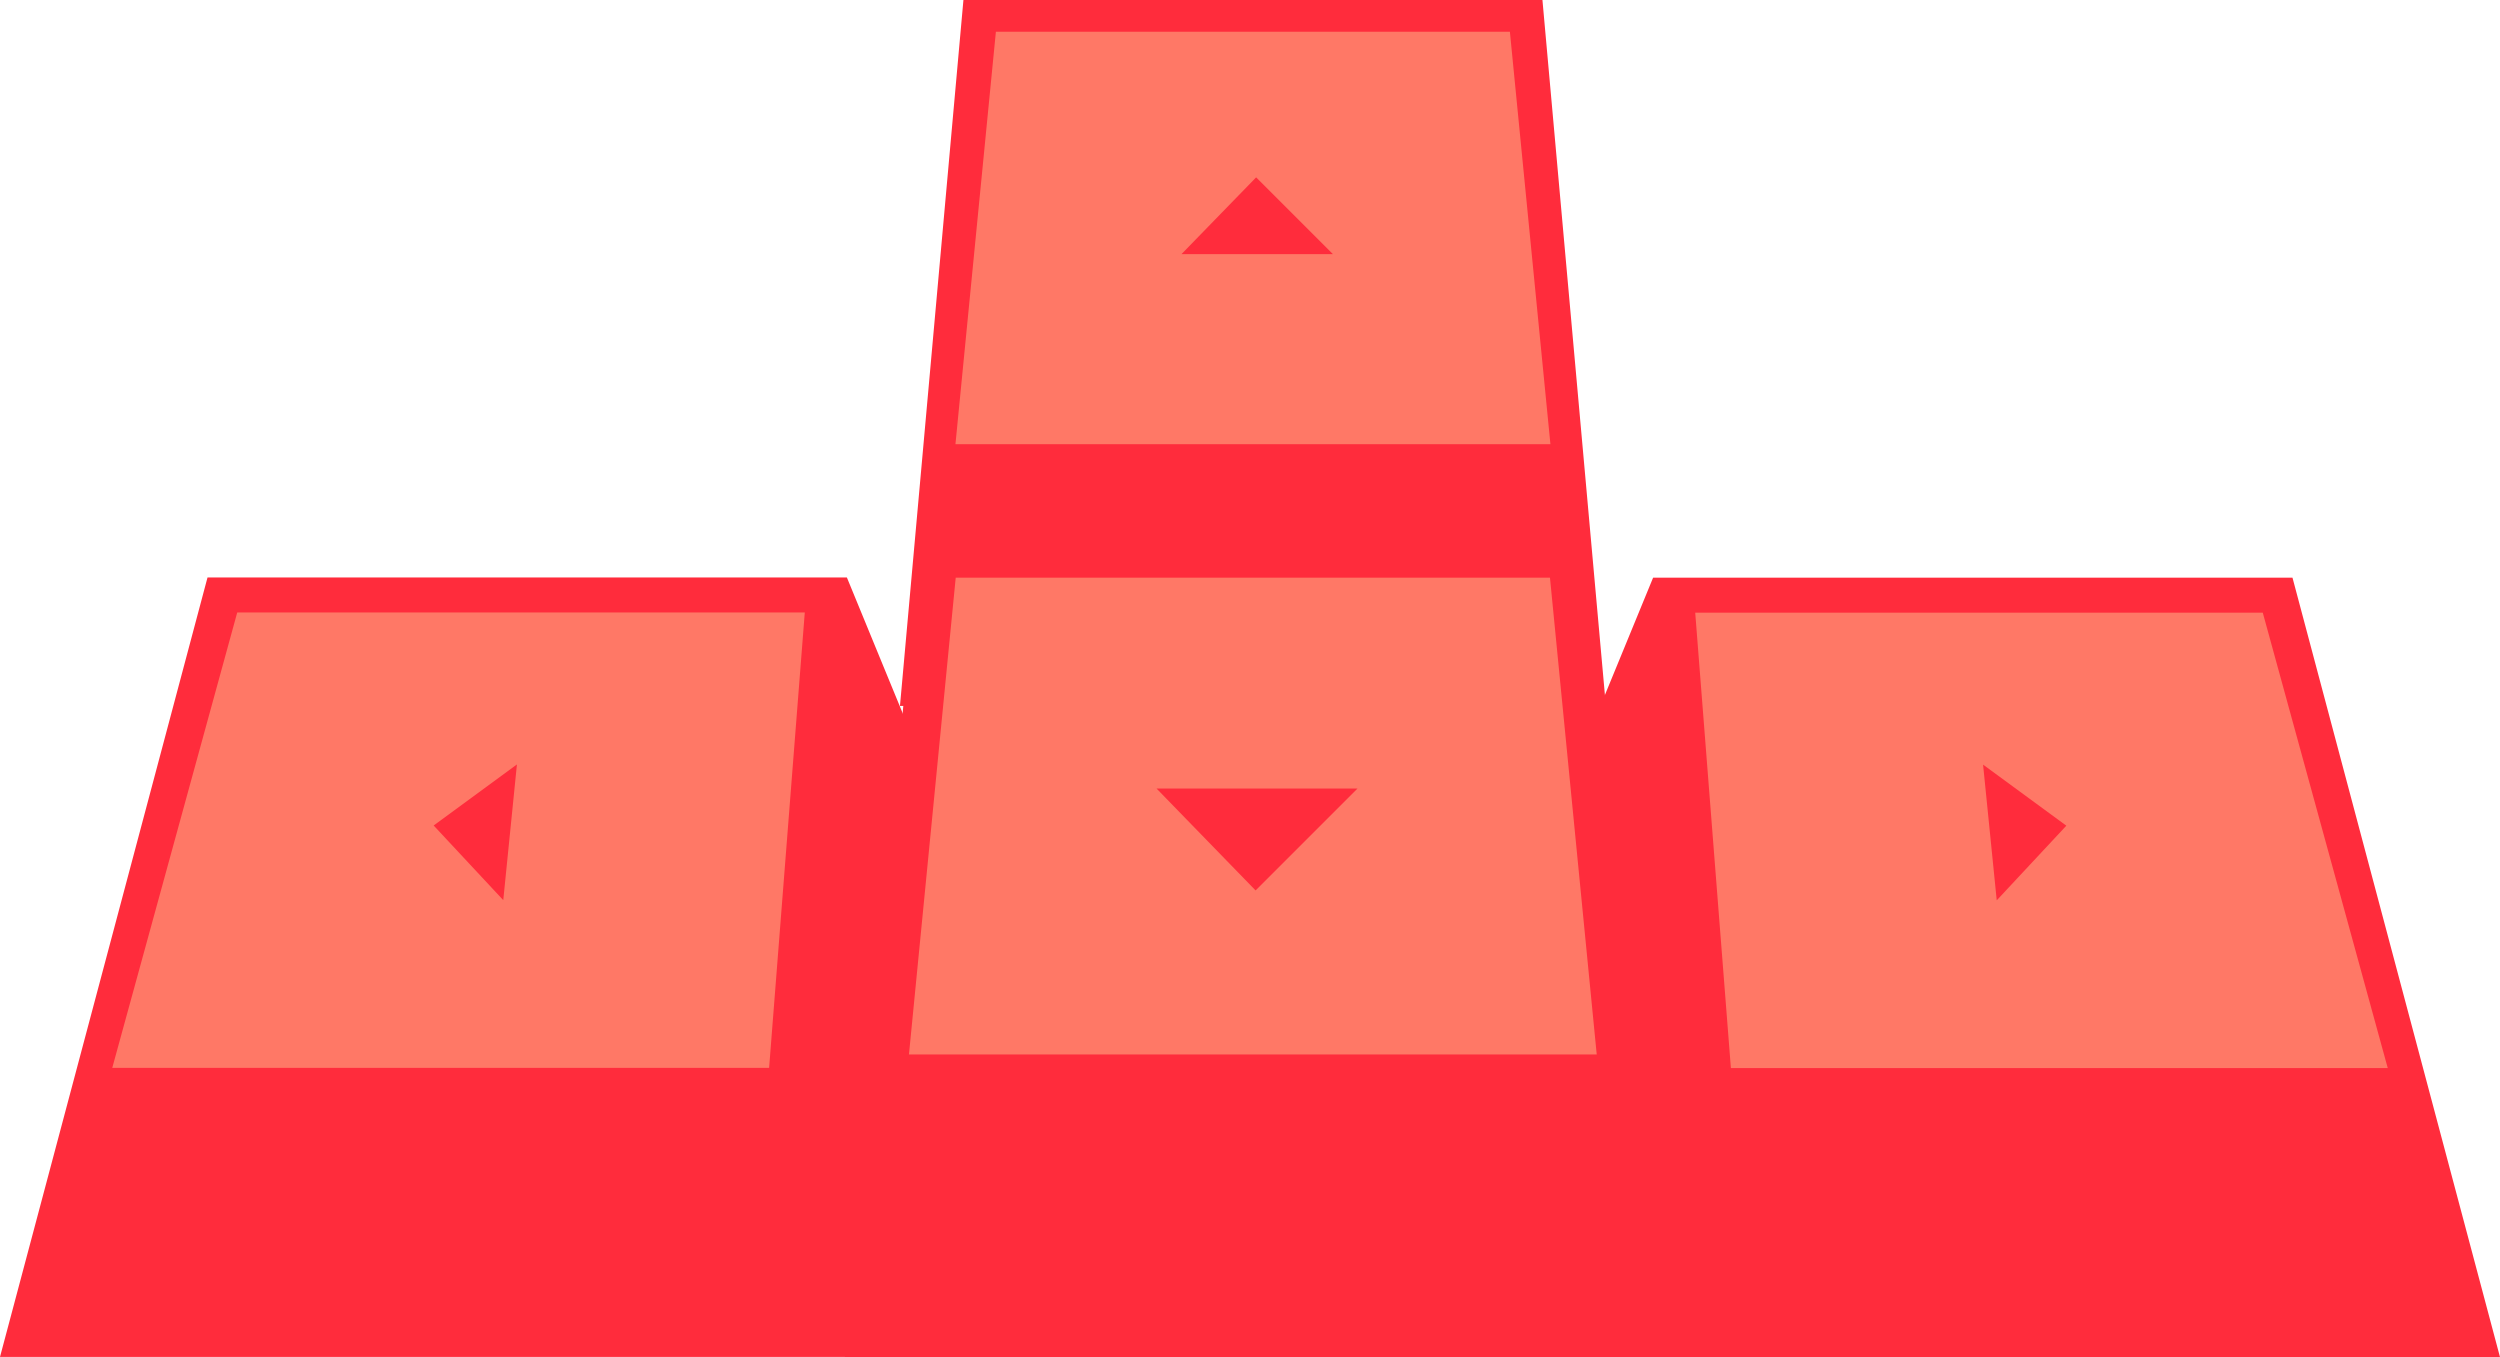
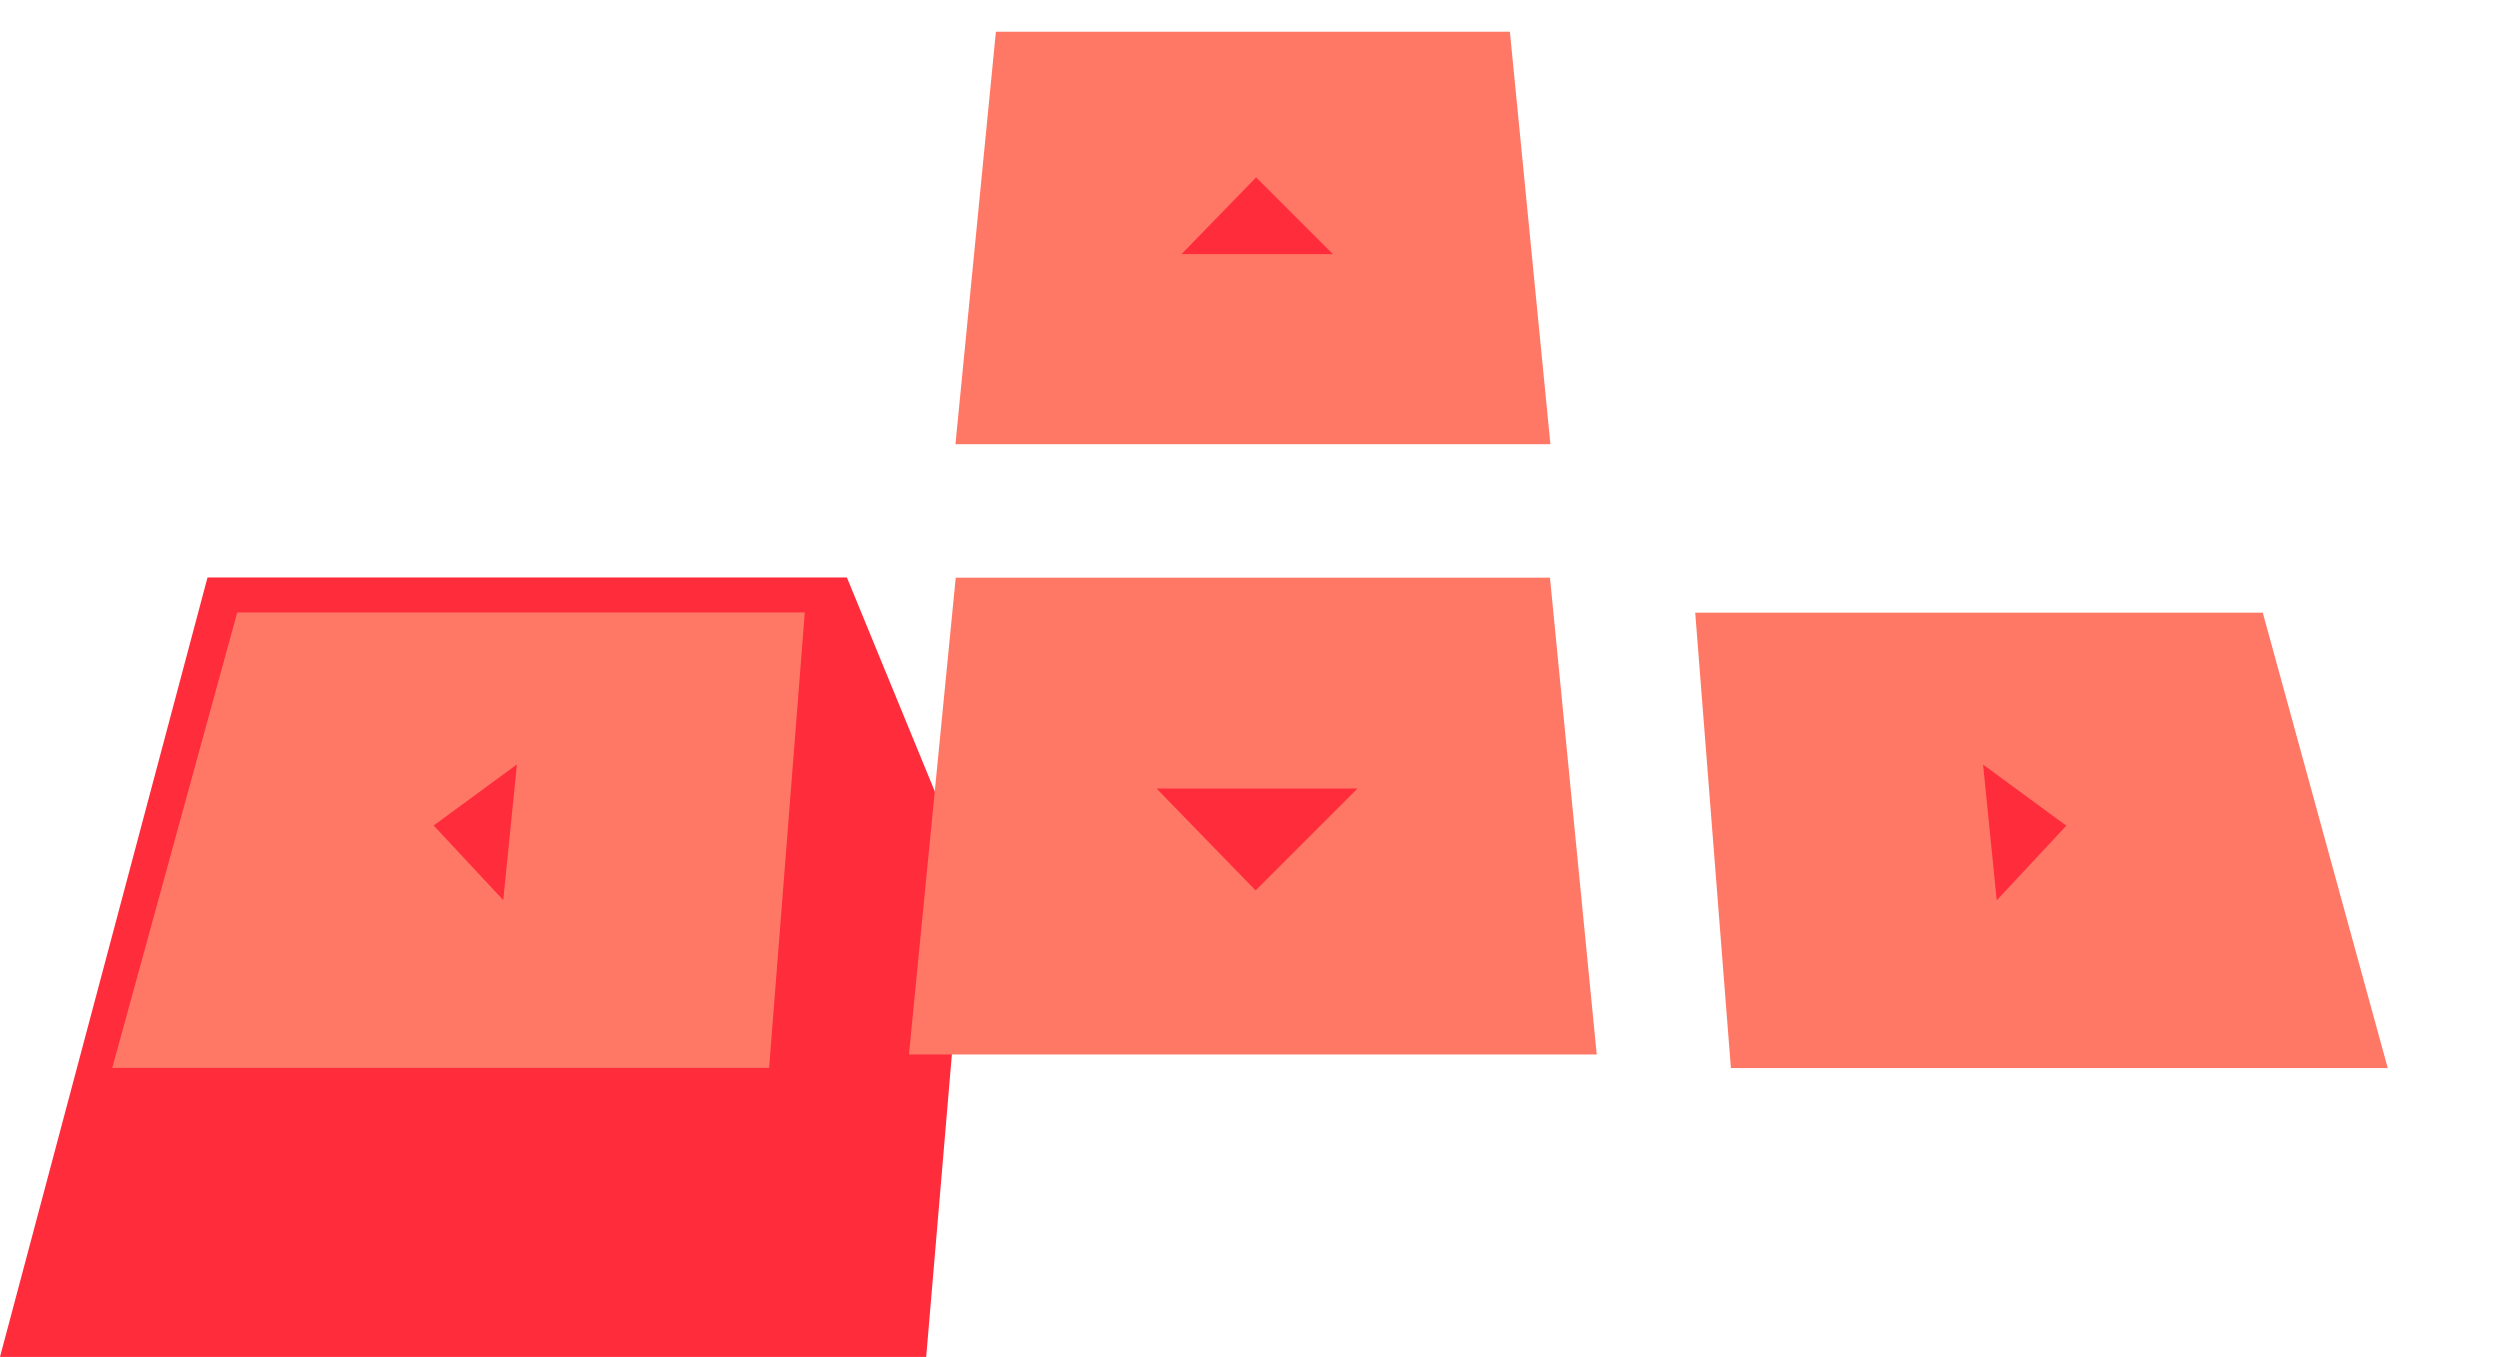
<svg xmlns="http://www.w3.org/2000/svg" id="Layer_2" data-name="Layer 2" viewBox="0 0 272.62 147.99">
  <defs>
    <style>
      .cls-1 {
        fill: #ff2c3c;
      }

      .cls-1, .cls-2 {
        stroke-width: 0px;
      }

      .cls-2 {
        fill: #ff7866;
      }
    </style>
  </defs>
  <g id="Layer_1-2" data-name="Layer 1">
    <g>
      <g>
-         <polygon class="cls-1" points="272.62 147.99 171.62 147.99 167.12 94.99 180.27 62.99 249.99 62.99 272.62 147.99" />
        <polygon class="cls-2" points="260.38 116.47 188.75 116.47 184.86 66.81 246.75 66.81 260.38 116.47" />
      </g>
      <g>
-         <polygon class="cls-1" points="175.12 76.98 98.14 76.98 105.06 0 168.2 0 175.12 76.98" />
        <polygon class="cls-2" points="169.07 48.44 104.19 48.44 108.6 3.46 164.65 3.46 169.07 48.44" />
      </g>
      <polygon class="cls-1" points="217.74 98.18 216.25 83.38 225.33 90.04 217.74 98.18" />
      <g>
        <polygon class="cls-1" points="0 147.97 101 147.97 105.5 94.97 92.35 62.97 22.63 62.97 0 147.97" />
        <polygon class="cls-2" points="12.24 116.45 83.87 116.45 87.76 66.79 25.87 66.79 12.24 116.45" />
      </g>
      <g>
-         <polygon class="cls-1" points="181.12 147.99 92.12 147.99 100.12 58.99 173.12 58.99 181.12 147.99" />
        <polygon class="cls-2" points="174.12 114.99 99.12 114.99 104.22 62.99 169.02 62.99 174.12 114.99" />
      </g>
      <polygon class="cls-1" points="54.88 98.16 56.37 83.36 47.29 90.02 54.88 98.16" />
      <polygon class="cls-1" points="126.12 85.99 148.03 85.99 136.92 97.1 126.12 85.99" />
      <polygon class="cls-1" points="128.84 27.71 145.35 27.71 136.98 19.34 128.84 27.71" />
    </g>
  </g>
</svg>